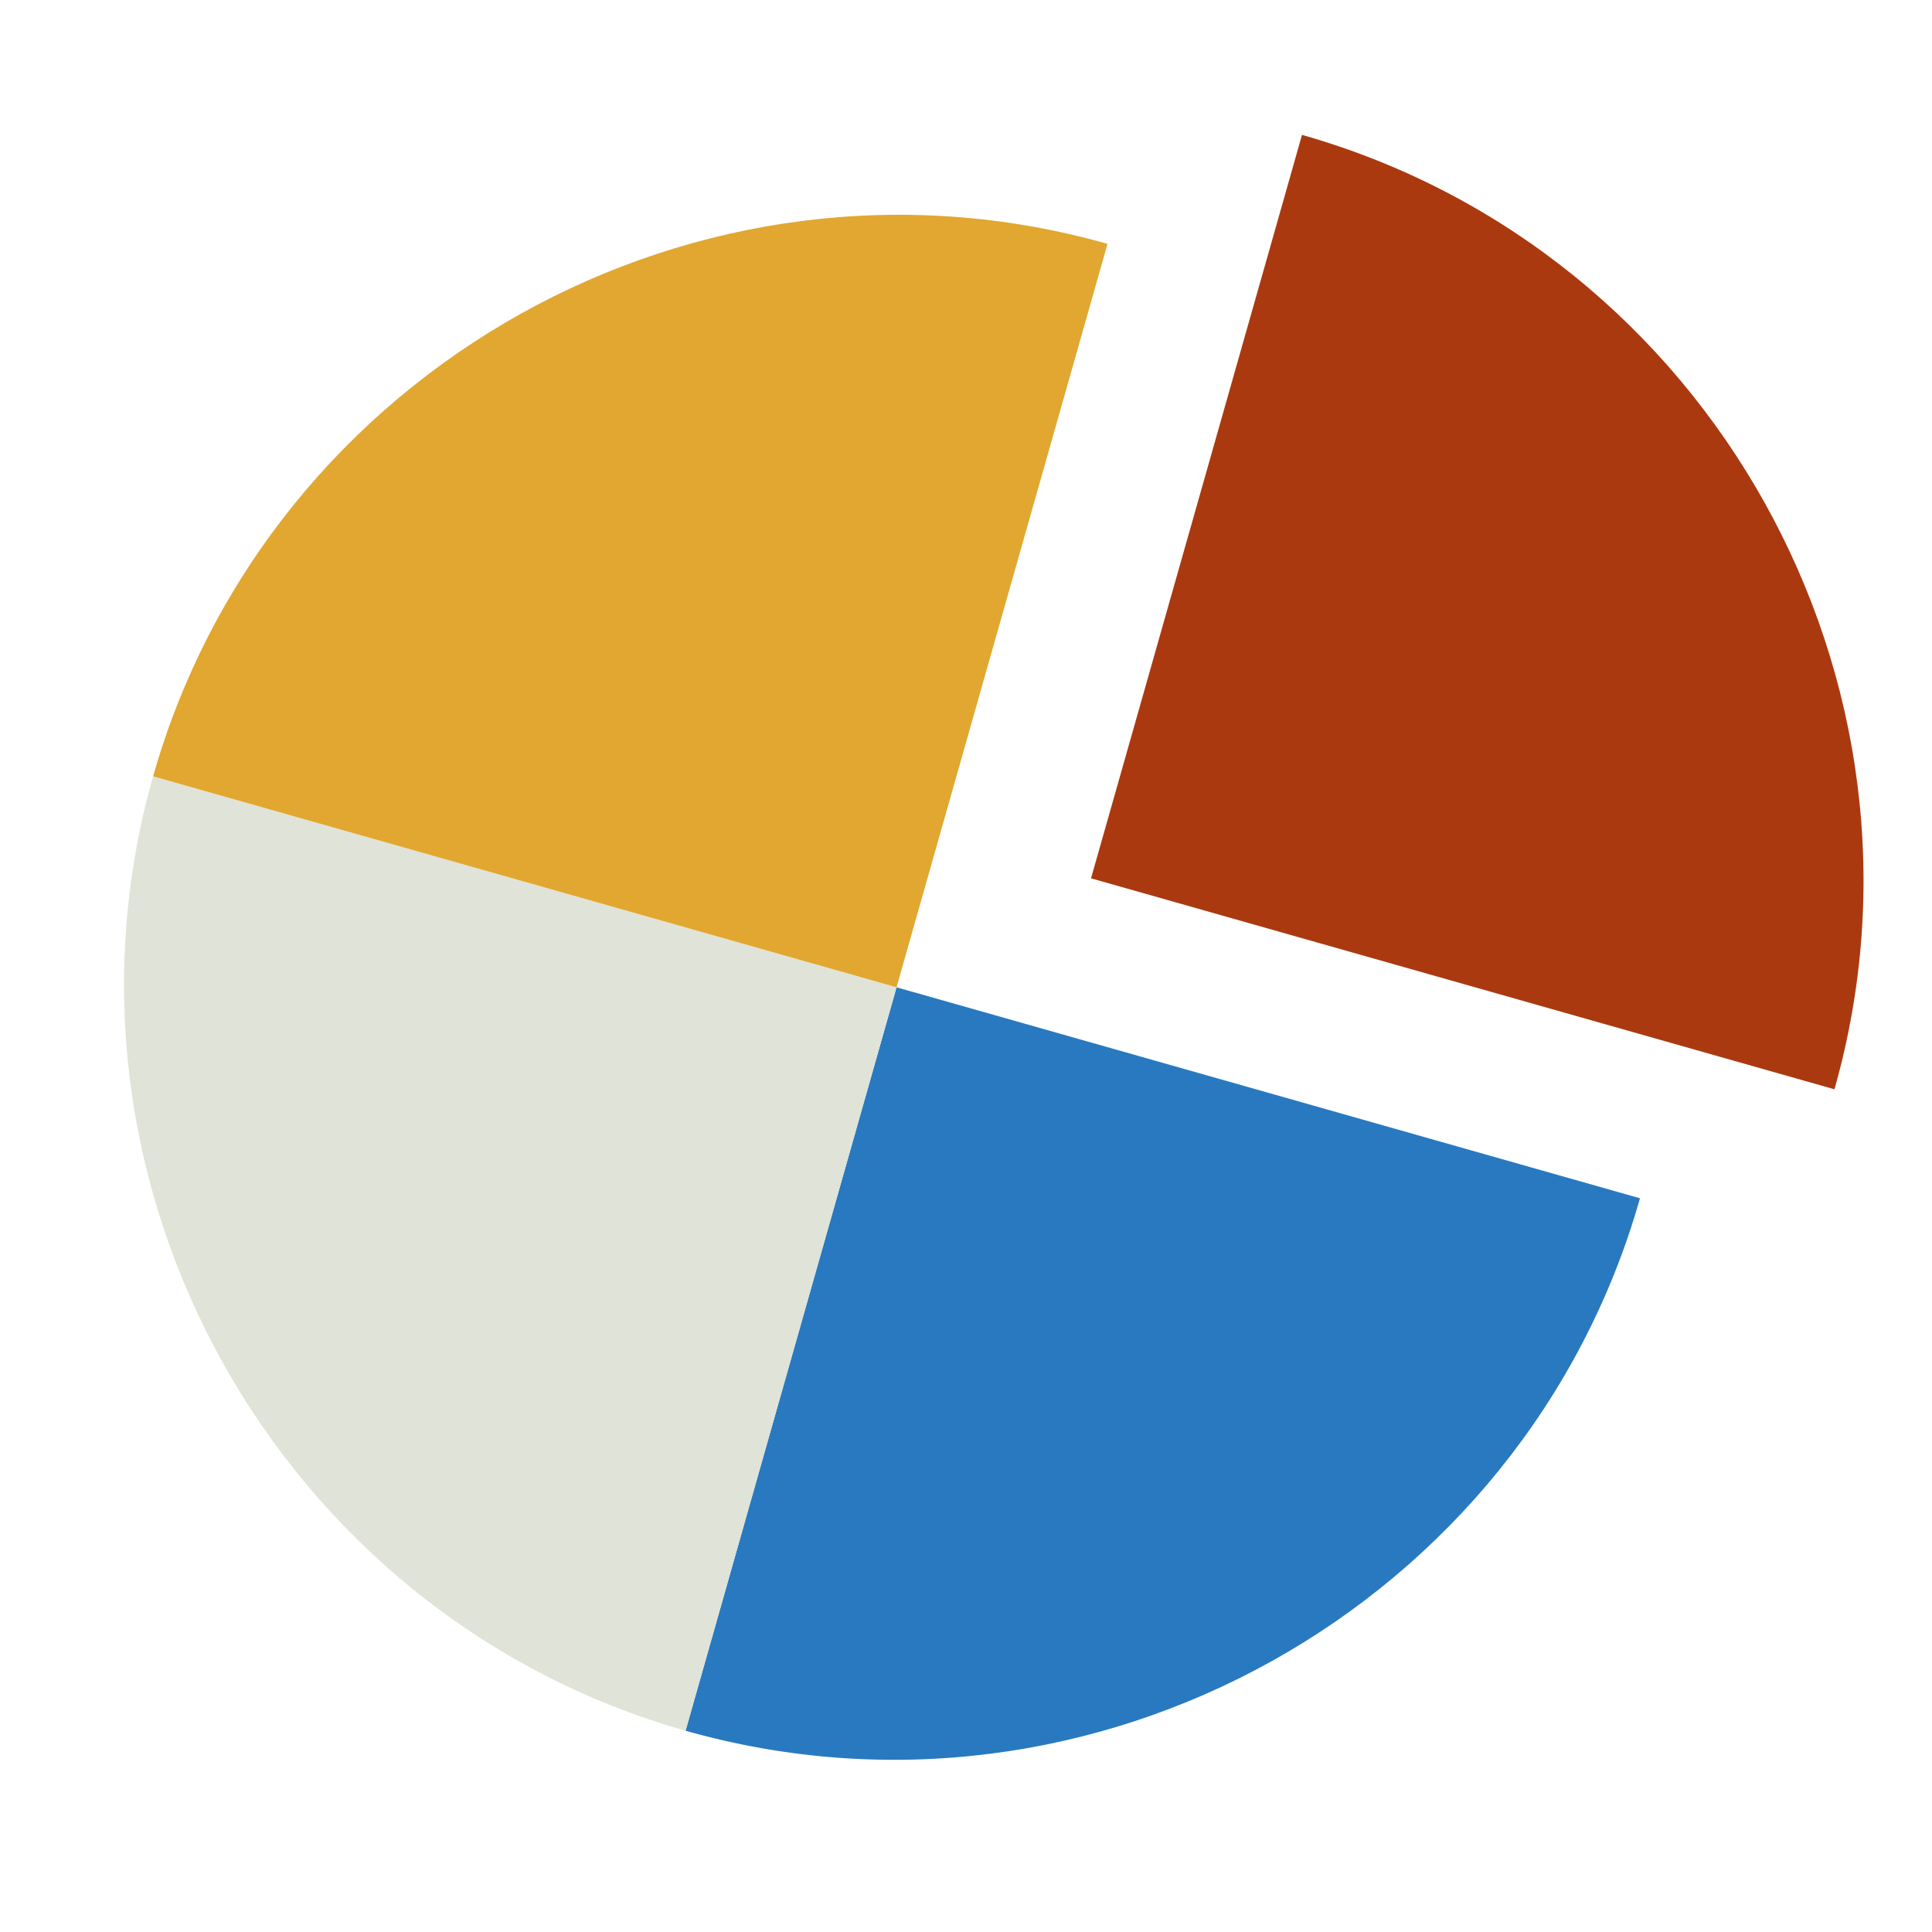
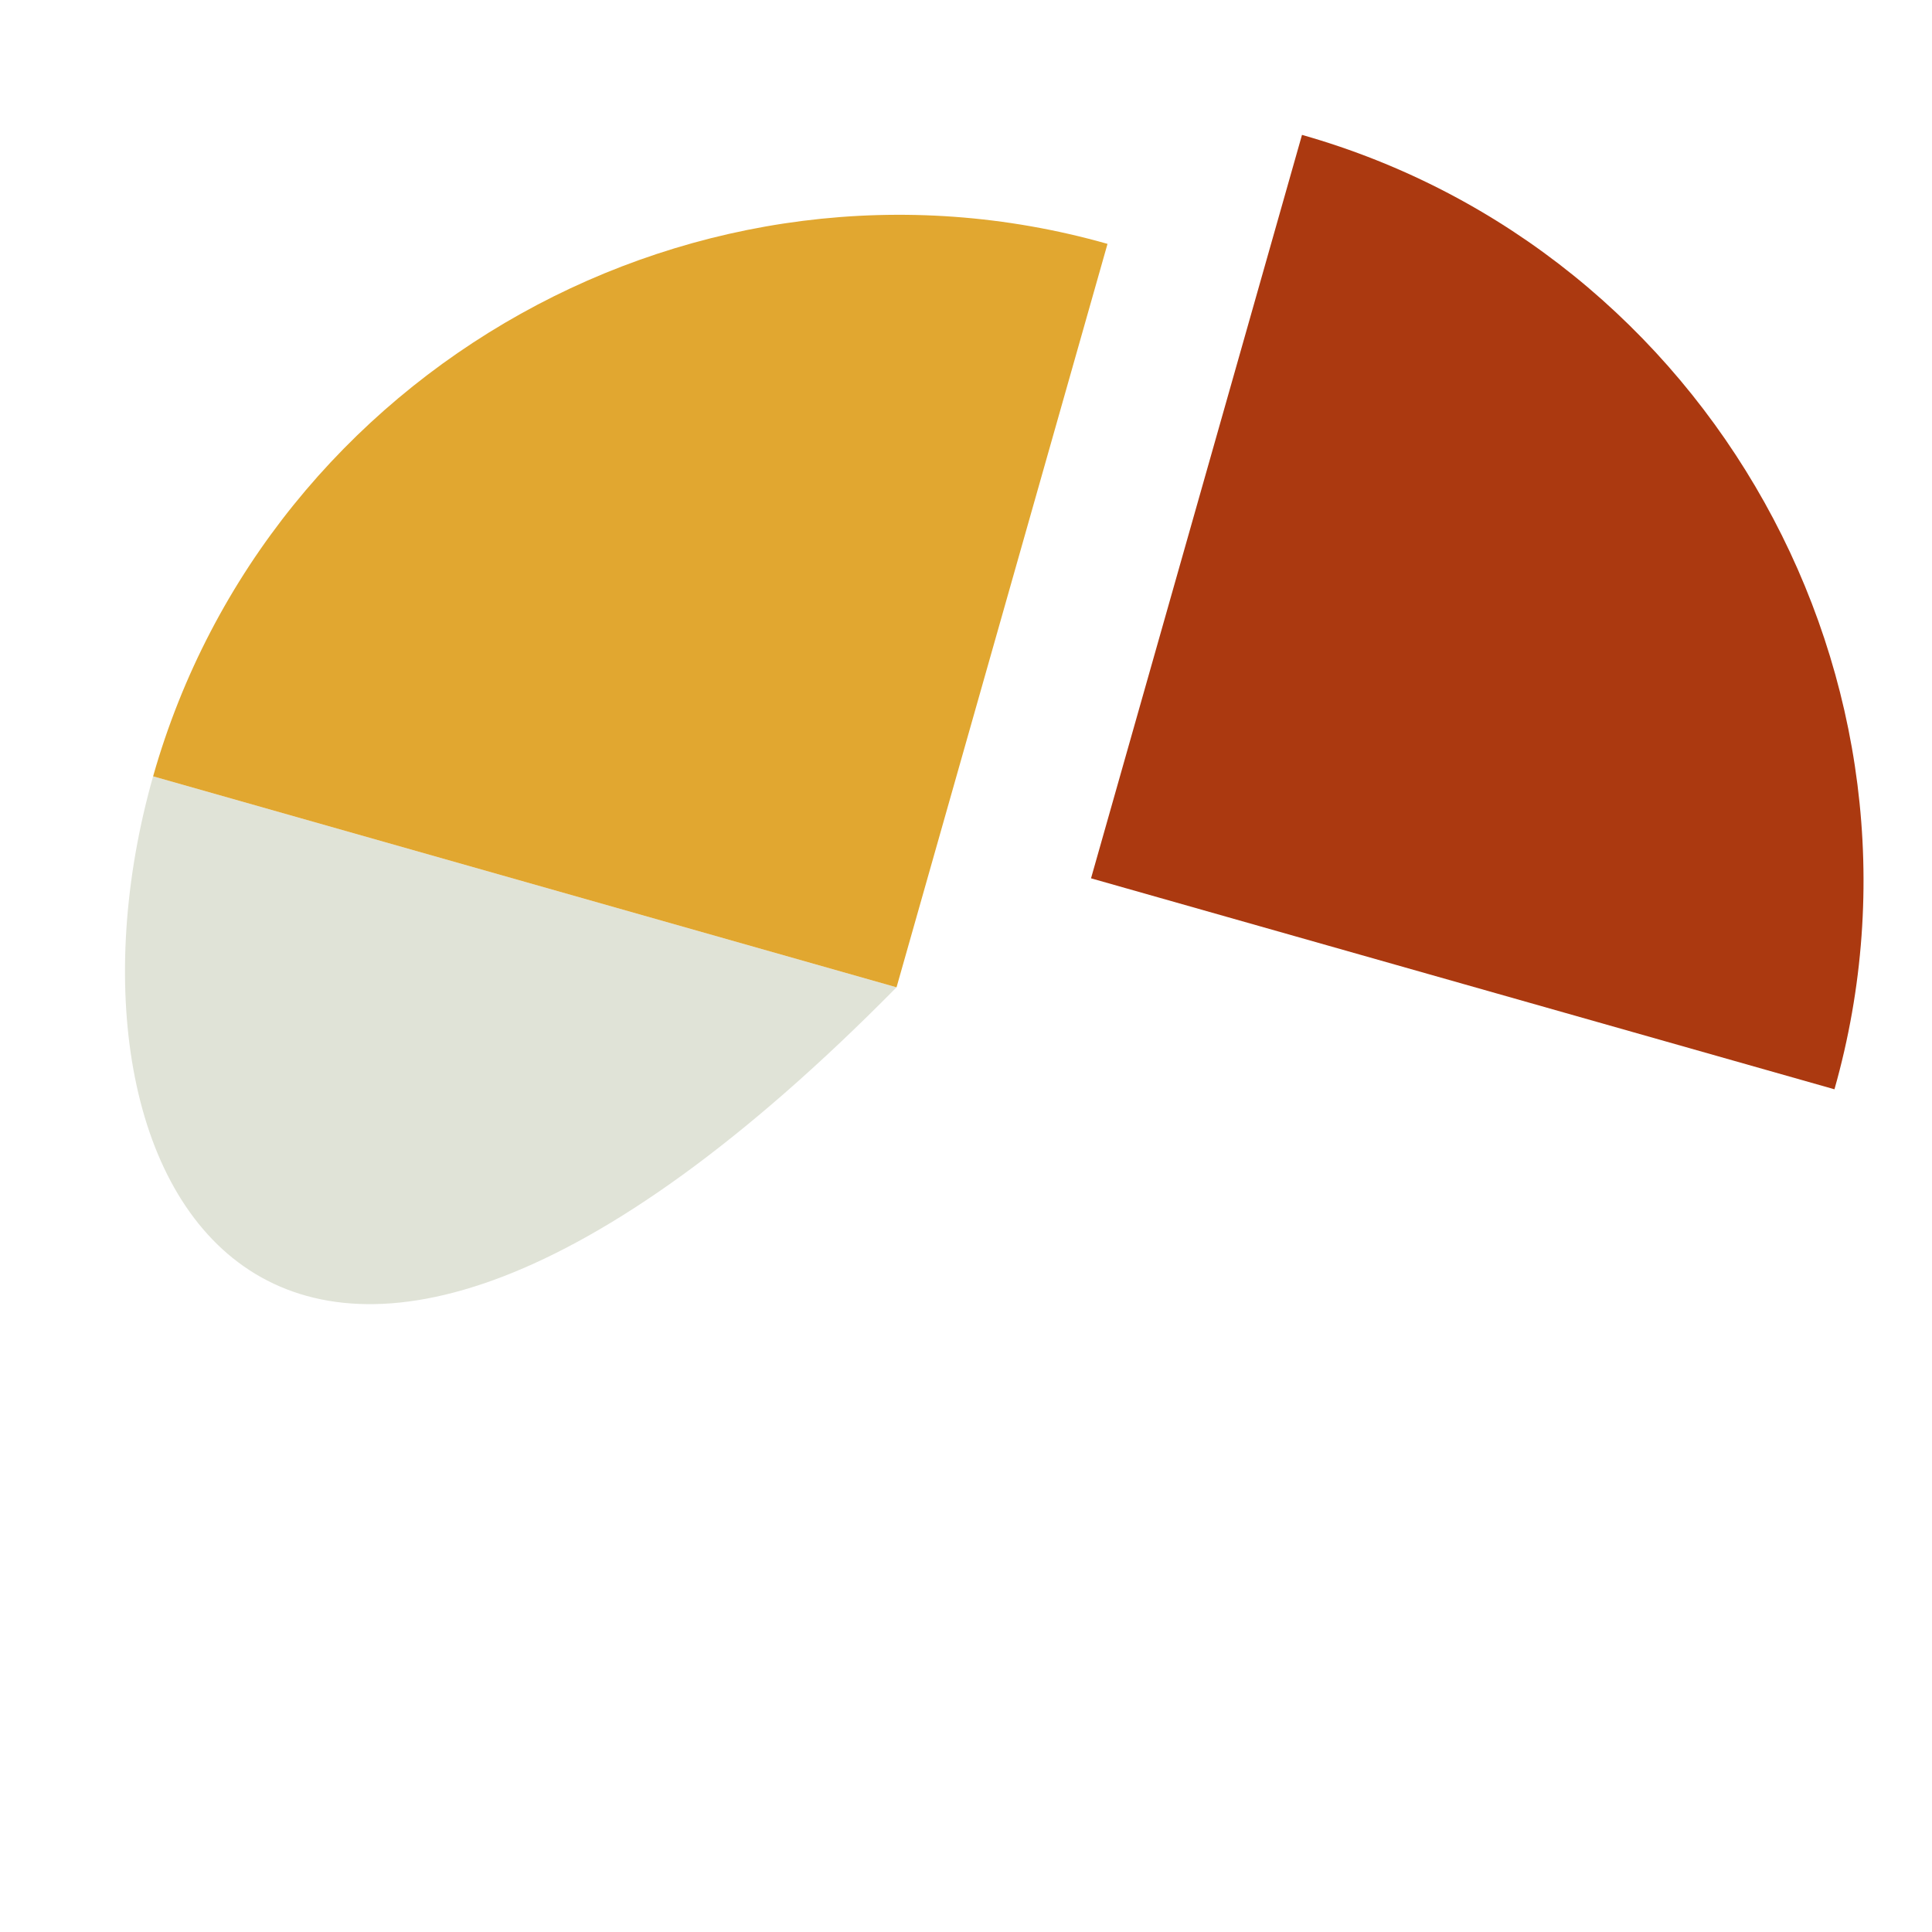
<svg xmlns="http://www.w3.org/2000/svg" width="100%" height="100%" viewBox="0 0 100 100" version="1.1" xml:space="preserve" style="fill-rule:evenodd;clip-rule:evenodd;stroke-linejoin:round;stroke-miterlimit:2;">
  <g transform="matrix(0.962,0.273,-0.273,0.962,15.573,-11.764)">
    <g transform="matrix(1,0,0,1,-3.176,2.062)">
-       <path d="M50,50L90,50C90,71.943 71.943,90 50,90L50,50Z" style="fill:rgb(40,121,192);fill-rule:nonzero;" />
-     </g>
+       </g>
    <g transform="matrix(1,0,0,1,-3.176,2.062)">
-       <path d="M50,50L50,90C28.057,90 10,71.943 10,50L50,50Z" style="fill:rgb(224,227,215);fill-rule:nonzero;" />
+       <path d="M50,50C28.057,90 10,71.943 10,50L50,50Z" style="fill:rgb(224,227,215);fill-rule:nonzero;" />
    </g>
    <g transform="matrix(1,0,0,1,-3.176,2.062)">
      <path d="M50,50L10,50C10,28.057 28.057,10 50,10L50,50Z" style="fill:rgb(225,167,48);fill-rule:nonzero;" />
    </g>
    <g transform="matrix(-0,1,-1,-0,104.968,-6.113)">
      <path d="M50,50L10,50C10,28.057 28.057,10 50,10L50,50Z" style="fill:rgb(171,57,16);fill-rule:nonzero;" />
    </g>
  </g>
</svg>